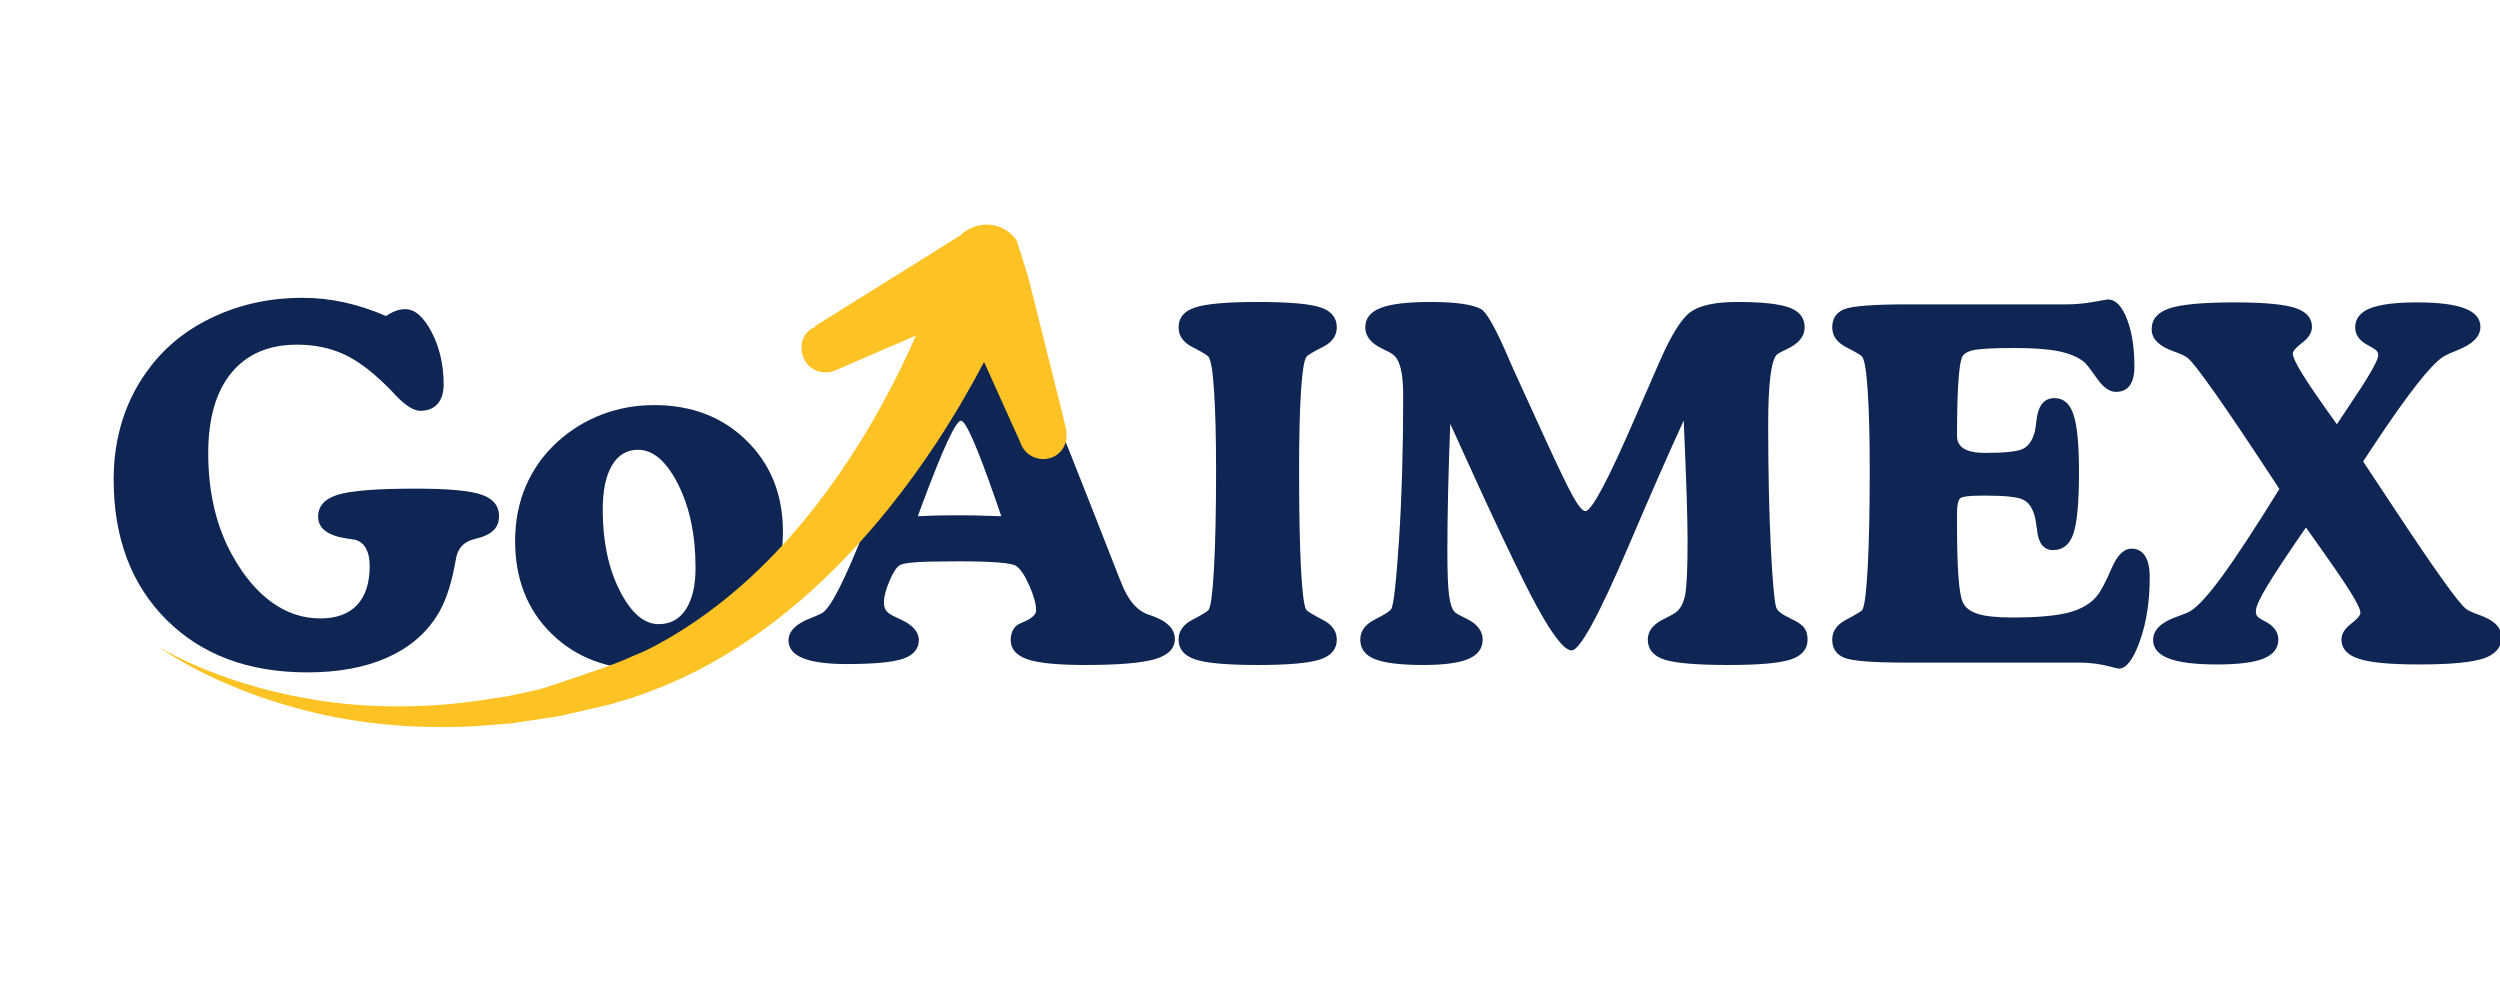
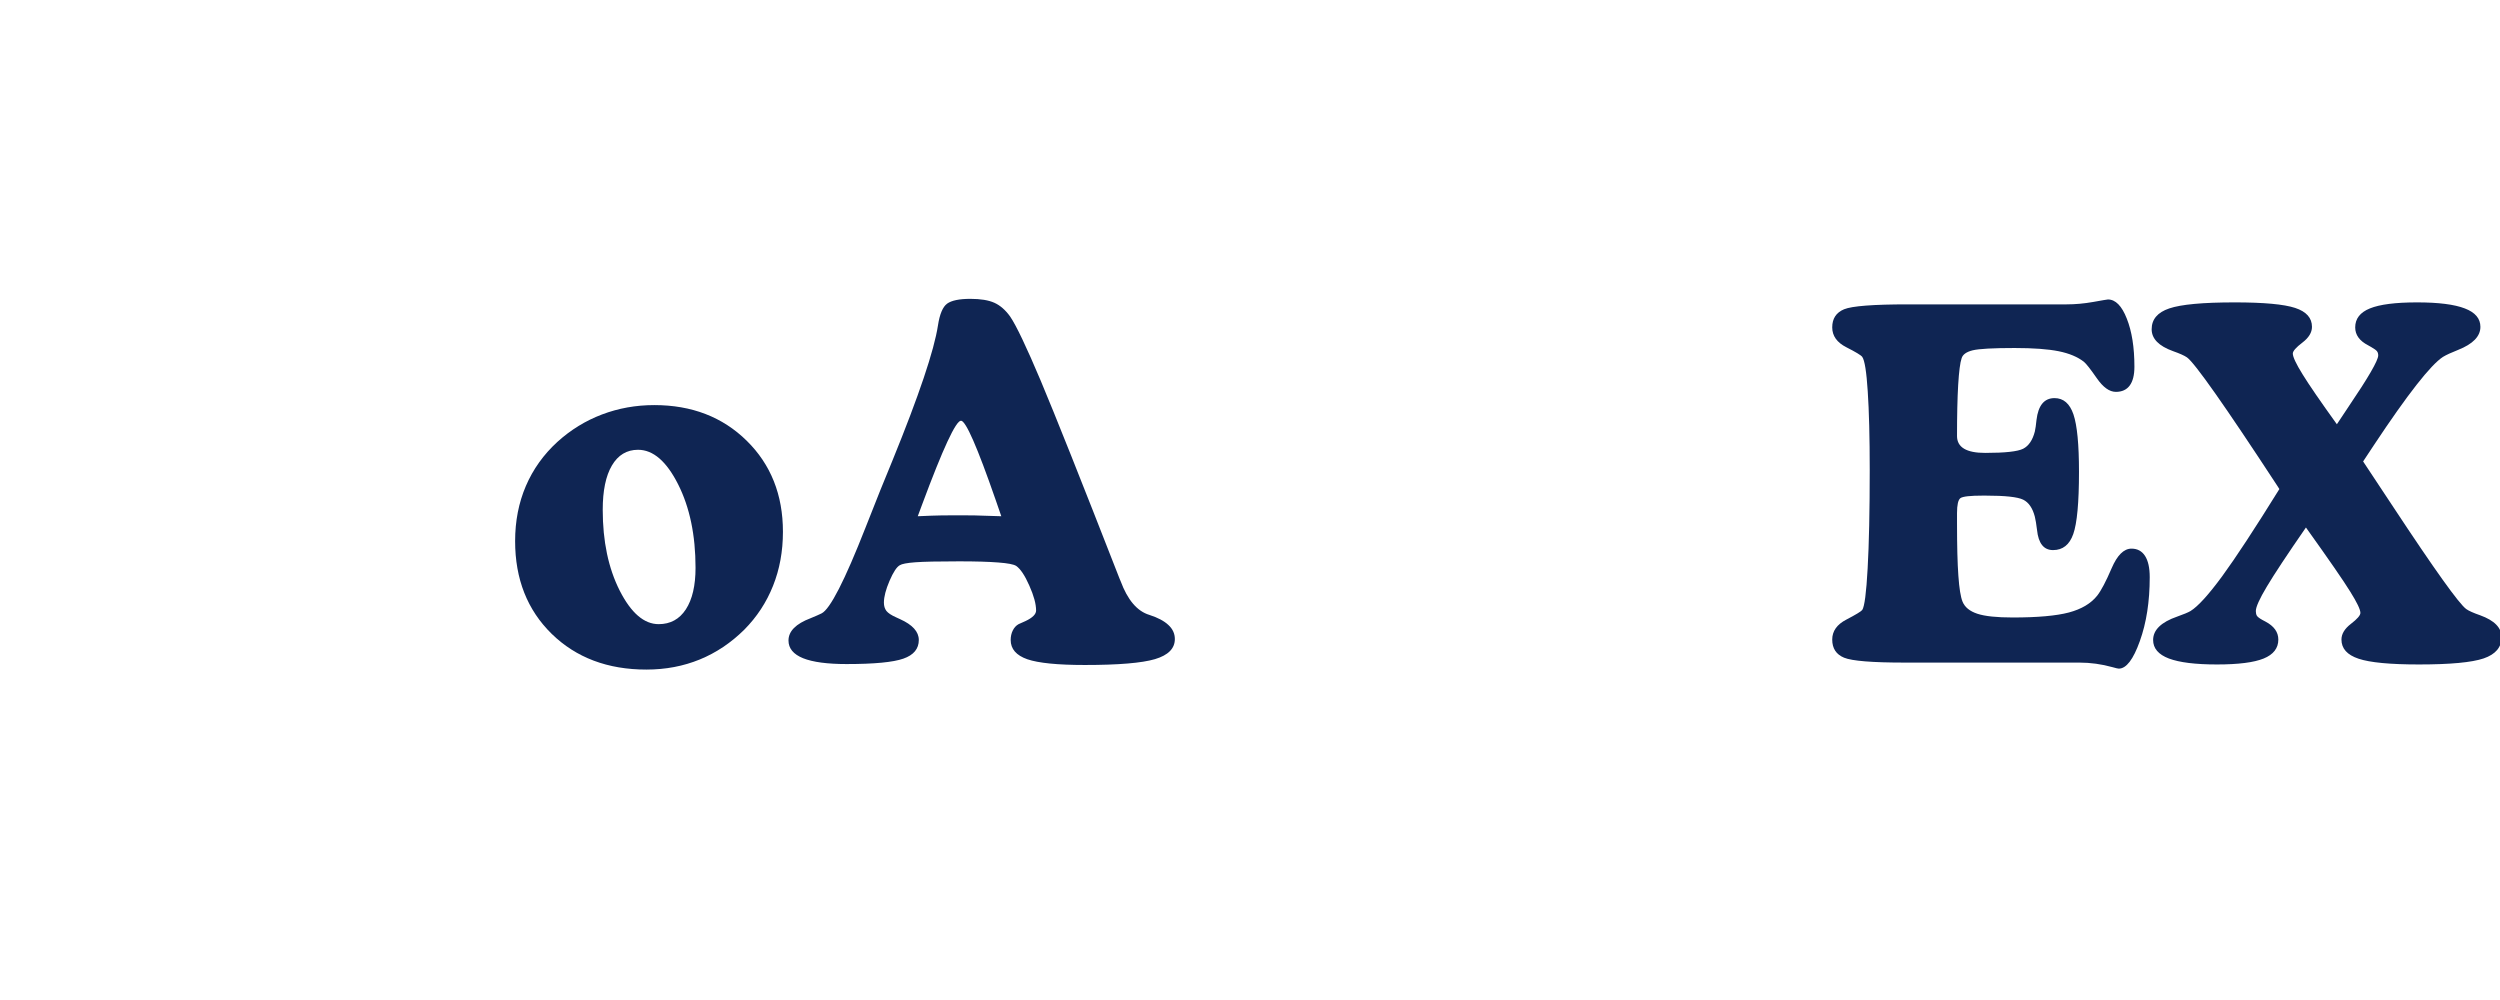
<svg xmlns="http://www.w3.org/2000/svg" width="500" zoomAndPan="magnify" viewBox="0 0 375 150" height="200" preserveAspectRatio="xMidYMid meet" version="1.0">
  <defs>
    <g />
    <clipPath id="2a4ca07725">
      <path d="M 308 17 L 361 17 L 361 72 L 308 72 Z M 308 17 " clip-rule="nonzero" />
    </clipPath>
    <clipPath id="c95834963a">
      <rect x="0" width="361" y="0" height="90" />
    </clipPath>
    <clipPath id="256878d084">
      <path d="M 16 31 L 168 31 L 168 125 L 16 125 Z M 16 31 " clip-rule="nonzero" />
    </clipPath>
    <clipPath id="f430c984c9">
-       <path d="M 167.246 82.602 L 32.59 124.418 L 16.801 73.562 L 151.457 31.746 Z M 167.246 82.602 " clip-rule="nonzero" />
-     </clipPath>
+       </clipPath>
    <clipPath id="e189a74a9d">
-       <path d="M 7 2 L 144 2 L 144 79 L 7 79 Z M 7 2 " clip-rule="nonzero" />
+       <path d="M 7 2 L 144 2 L 144 79 L 7 79 M 7 2 " clip-rule="nonzero" />
    </clipPath>
    <clipPath id="2ec68806a8">
      <path d="M 151.246 51.602 L 16.59 93.418 L 0.801 42.562 L 135.457 0.746 Z M 151.246 51.602 " clip-rule="nonzero" />
    </clipPath>
    <clipPath id="6a0409f1d4">
      <path d="M 16.336 93.496 L 150.992 51.68 L 135.199 0.824 L 0.543 42.641 Z M 16.336 93.496 " clip-rule="nonzero" />
    </clipPath>
    <clipPath id="ff29a31941">
-       <rect x="0" width="152" y="0" height="94" />
-     </clipPath>
+       </clipPath>
  </defs>
  <g transform="matrix(1, 0, 0, 1, 14, 28)">
    <g clip-path="url(#c95834963a)">
      <g fill="#0f2553" fill-opacity="1">
        <g transform="translate(1, 71.389)">
          <g>
-             <path d="M 42.906 -51.984 C 43.383 -52.316 43.863 -52.57 44.344 -52.75 C 44.82 -52.926 45.301 -53.016 45.781 -53.016 C 47.227 -53.016 48.551 -51.863 49.75 -49.562 C 50.945 -47.258 51.547 -44.645 51.547 -41.719 C 51.547 -40.469 51.238 -39.492 50.625 -38.797 C 50.008 -38.109 49.148 -37.766 48.047 -37.766 C 47.066 -37.766 45.832 -38.539 44.344 -40.094 C 44.082 -40.383 43.906 -40.578 43.812 -40.672 C 41.258 -43.316 38.914 -45.145 36.781 -46.156 C 34.645 -47.176 32.234 -47.688 29.547 -47.688 C 25.305 -47.688 22.023 -46.273 19.703 -43.453 C 17.391 -40.641 16.234 -36.617 16.234 -31.391 C 16.234 -28.484 16.535 -25.734 17.141 -23.141 C 17.754 -20.547 18.676 -18.16 19.906 -15.984 C 21.613 -12.93 23.582 -10.609 25.812 -9.016 C 28.039 -7.422 30.453 -6.625 33.047 -6.625 C 35.461 -6.625 37.301 -7.297 38.562 -8.641 C 39.82 -9.984 40.453 -11.938 40.453 -14.5 C 40.453 -15.602 40.254 -16.5 39.859 -17.188 C 39.461 -17.875 38.906 -18.289 38.188 -18.438 C 37.926 -18.477 37.547 -18.535 37.047 -18.609 C 34.16 -19.035 32.719 -20.129 32.719 -21.891 C 32.719 -23.473 33.695 -24.566 35.656 -25.172 C 37.613 -25.785 41.504 -26.094 47.328 -26.094 C 52.254 -26.094 55.57 -25.785 57.281 -25.172 C 59 -24.566 59.859 -23.492 59.859 -21.953 C 59.859 -21.211 59.656 -20.586 59.25 -20.078 C 58.844 -19.578 58.207 -19.172 57.344 -18.859 C 57.031 -18.766 56.609 -18.645 56.078 -18.5 C 54.66 -18.145 53.785 -17.27 53.453 -15.875 C 53.379 -15.562 53.285 -15.066 53.172 -14.391 C 52.566 -11.254 51.676 -8.773 50.5 -6.953 C 48.727 -4.191 46.195 -2.098 42.906 -0.672 C 39.613 0.754 35.676 1.469 31.094 1.469 C 22.289 1.469 15.25 -1.16 9.969 -6.422 C 4.688 -11.691 2.047 -18.719 2.047 -27.5 C 2.047 -30.664 2.5 -33.664 3.406 -36.5 C 4.32 -39.332 5.672 -41.91 7.453 -44.234 C 9.922 -47.523 13.172 -50.094 17.203 -51.938 C 21.234 -53.789 25.625 -54.719 30.375 -54.719 C 32.488 -54.719 34.582 -54.488 36.656 -54.031 C 38.738 -53.57 40.82 -52.891 42.906 -51.984 Z M 42.906 -51.984 " />
-           </g>
+             </g>
        </g>
      </g>
      <g fill="#0f2553" fill-opacity="1">
        <g transform="translate(61.362, 71.389)">
          <g>
            <path d="M 1.906 -18.219 C 1.906 -21.219 2.441 -23.973 3.516 -26.484 C 4.598 -29.004 6.176 -31.211 8.25 -33.109 C 10.238 -34.91 12.469 -36.281 14.938 -37.219 C 17.406 -38.156 20.02 -38.625 22.781 -38.625 C 28.395 -38.625 33.016 -36.844 36.641 -33.281 C 40.266 -29.719 42.078 -25.164 42.078 -19.625 C 42.078 -16.688 41.582 -13.984 40.594 -11.516 C 39.613 -9.047 38.176 -6.852 36.281 -4.938 C 34.289 -2.969 32.066 -1.477 29.609 -0.469 C 27.148 0.539 24.477 1.047 21.594 1.047 C 15.789 1.047 11.055 -0.738 7.391 -4.312 C 3.734 -7.895 1.906 -12.531 1.906 -18.219 Z M 23.438 -5.766 C 25.188 -5.766 26.547 -6.504 27.516 -7.984 C 28.484 -9.473 28.969 -11.551 28.969 -14.219 C 28.969 -19.113 28.098 -23.285 26.359 -26.734 C 24.617 -30.191 22.613 -31.922 20.344 -31.922 C 18.656 -31.922 17.348 -31.133 16.422 -29.562 C 15.504 -28 15.047 -25.785 15.047 -22.922 C 15.047 -18.203 15.895 -14.16 17.594 -10.797 C 19.301 -7.441 21.25 -5.766 23.438 -5.766 Z M 23.438 -5.766 " />
          </g>
        </g>
      </g>
      <g fill="#0f2553" fill-opacity="1">
        <g transform="translate(105.383, 71.389)">
          <g>
            <path d="M 30.812 -21.953 L 29.953 -24.438 C 27.211 -32.332 25.484 -36.281 24.766 -36.281 C 23.992 -36.281 22.051 -32.094 18.938 -23.719 L 18.281 -21.953 C 19.82 -22.023 21.016 -22.066 21.859 -22.078 C 22.711 -22.086 23.535 -22.094 24.328 -22.094 C 25.078 -22.094 25.891 -22.086 26.766 -22.078 C 27.641 -22.066 28.988 -22.023 30.812 -21.953 Z M 43.344 0.359 C 39.258 0.359 36.383 0.07 34.719 -0.5 C 33.051 -1.082 32.219 -2.047 32.219 -3.391 C 32.219 -3.91 32.32 -4.383 32.531 -4.812 C 32.75 -5.25 33.039 -5.566 33.406 -5.766 C 33.645 -5.879 33.992 -6.035 34.453 -6.234 C 35.504 -6.734 36.031 -7.258 36.031 -7.812 C 36.031 -8.789 35.691 -10.035 35.016 -11.547 C 34.348 -13.066 33.691 -14.051 33.047 -14.5 C 32.68 -14.738 31.785 -14.91 30.359 -15.016 C 28.93 -15.129 26.973 -15.188 24.484 -15.188 C 21.336 -15.188 19.145 -15.141 17.906 -15.047 C 16.664 -14.953 15.895 -14.805 15.594 -14.609 C 15.133 -14.367 14.617 -13.586 14.047 -12.266 C 13.484 -10.953 13.203 -9.863 13.203 -9 C 13.203 -8.5 13.328 -8.082 13.578 -7.75 C 13.836 -7.426 14.316 -7.109 15.016 -6.797 C 15.148 -6.723 15.352 -6.629 15.625 -6.516 C 17.5 -5.672 18.438 -4.629 18.438 -3.391 C 18.438 -2.066 17.664 -1.133 16.125 -0.594 C 14.594 -0.051 11.75 0.219 7.594 0.219 C 4.719 0.219 2.547 -0.07 1.078 -0.656 C -0.379 -1.25 -1.109 -2.133 -1.109 -3.312 C -1.109 -4.707 -0.004 -5.82 2.203 -6.656 C 2.961 -6.969 3.508 -7.207 3.844 -7.375 C 5.125 -8 7.32 -12.285 10.438 -20.234 C 11.375 -22.629 12.117 -24.508 12.672 -25.875 C 13.078 -26.906 13.688 -28.395 14.5 -30.344 C 18.469 -40.082 20.738 -46.828 21.312 -50.578 C 21.57 -52.273 22.031 -53.363 22.688 -53.844 C 23.352 -54.32 24.516 -54.562 26.172 -54.562 C 27.703 -54.562 28.906 -54.363 29.781 -53.969 C 30.656 -53.57 31.441 -52.883 32.141 -51.906 C 33.055 -50.562 34.582 -47.359 36.719 -42.297 C 38.852 -37.234 42.801 -27.32 48.562 -12.562 L 48.703 -12.234 C 49.754 -9.398 51.191 -7.707 53.016 -7.156 C 54.285 -6.75 55.238 -6.242 55.875 -5.641 C 56.52 -5.047 56.844 -4.344 56.844 -3.531 C 56.844 -2.113 55.848 -1.109 53.859 -0.516 C 51.879 0.066 48.375 0.359 43.344 0.359 Z M 43.344 0.359 " />
          </g>
        </g>
      </g>
      <g fill="#0f2553" fill-opacity="1">
        <g transform="translate(161.317, 71.389)">
          <g>
-             <path d="M 13.359 -54.094 C 18.055 -54.094 21.203 -53.816 22.797 -53.266 C 24.398 -52.723 25.203 -51.727 25.203 -50.281 C 25.203 -49.008 24.484 -48.02 23.047 -47.312 C 21.617 -46.602 20.812 -46.109 20.625 -45.828 C 20.289 -45.348 20.023 -43.629 19.828 -40.672 C 19.641 -37.723 19.547 -33.801 19.547 -28.906 C 19.547 -22.719 19.641 -17.789 19.828 -14.125 C 20.023 -10.469 20.289 -8.398 20.625 -7.922 C 20.789 -7.68 21.594 -7.191 23.031 -6.453 C 24.477 -5.723 25.203 -4.723 25.203 -3.453 C 25.203 -2.035 24.379 -1.047 22.734 -0.484 C 21.086 0.078 17.961 0.359 13.359 0.359 C 8.723 0.359 5.582 0.078 3.938 -0.484 C 2.289 -1.047 1.469 -2.035 1.469 -3.453 C 1.469 -4.723 2.176 -5.723 3.594 -6.453 C 5.008 -7.191 5.801 -7.672 5.969 -7.891 C 6.312 -8.391 6.582 -10.469 6.781 -14.125 C 6.988 -17.789 7.094 -22.719 7.094 -28.906 C 7.094 -33.801 6.992 -37.723 6.797 -40.672 C 6.609 -43.629 6.332 -45.359 5.969 -45.859 C 5.801 -46.098 5.008 -46.578 3.594 -47.297 C 2.176 -48.016 1.469 -49.008 1.469 -50.281 C 1.469 -51.727 2.289 -52.723 3.938 -53.266 C 5.582 -53.816 8.723 -54.094 13.359 -54.094 Z M 13.359 -54.094 " />
-           </g>
+             </g>
        </g>
      </g>
      <g fill="#0f2553" fill-opacity="1">
        <g transform="translate(187.917, 71.389)">
          <g>
-             <path d="M 50.641 -36.312 C 48.359 -31.352 45.598 -25.066 42.359 -17.453 C 37.898 -7.035 35.055 -1.828 33.828 -1.828 C 32.754 -1.828 31.016 -4.023 28.609 -8.422 C 26.211 -12.816 21.883 -21.945 15.625 -35.812 C 15.477 -32.094 15.367 -28.633 15.297 -25.438 C 15.223 -22.25 15.188 -19.328 15.188 -16.672 C 15.188 -13.566 15.273 -11.348 15.453 -10.016 C 15.641 -8.691 15.945 -7.859 16.375 -7.516 C 16.688 -7.273 17.18 -7 17.859 -6.688 C 19.609 -5.875 20.484 -4.797 20.484 -3.453 C 20.484 -2.129 19.77 -1.16 18.344 -0.547 C 16.914 0.055 14.664 0.359 11.594 0.359 C 8.207 0.359 5.781 0.066 4.312 -0.516 C 2.852 -1.109 2.125 -2.086 2.125 -3.453 C 2.125 -4.723 2.848 -5.723 4.297 -6.453 C 5.754 -7.191 6.578 -7.719 6.766 -8.031 C 7.129 -8.602 7.52 -12.07 7.938 -18.438 C 8.352 -24.812 8.562 -32.008 8.562 -40.031 C 8.562 -41.758 8.438 -43.125 8.188 -44.125 C 7.938 -45.133 7.547 -45.832 7.016 -46.219 C 6.734 -46.438 6.227 -46.711 5.5 -47.047 C 3.75 -47.859 2.875 -48.938 2.875 -50.281 C 2.875 -51.625 3.633 -52.594 5.156 -53.188 C 6.688 -53.789 9.191 -54.094 12.672 -54.094 C 14.547 -54.094 16.109 -54.004 17.359 -53.828 C 18.617 -53.648 19.586 -53.379 20.266 -53.016 C 21.035 -52.566 22.27 -50.422 23.969 -46.578 C 24.426 -45.523 24.785 -44.695 25.047 -44.094 L 29.703 -33.906 C 31.766 -29.395 33.207 -26.398 34.031 -24.922 C 34.863 -23.453 35.484 -22.719 35.891 -22.719 C 36.828 -22.719 39.332 -27.43 43.406 -36.859 C 44.895 -40.285 46.082 -43.008 46.969 -45.031 C 48.75 -49.133 50.336 -51.672 51.734 -52.641 C 53.141 -53.609 55.453 -54.094 58.672 -54.094 C 62.41 -54.094 65.031 -53.805 66.531 -53.234 C 68.031 -52.66 68.781 -51.676 68.781 -50.281 C 68.781 -48.938 67.906 -47.859 66.156 -47.047 C 65.438 -46.711 64.93 -46.438 64.641 -46.219 C 64.211 -45.852 63.883 -44.797 63.656 -43.047 C 63.426 -41.297 63.312 -38.836 63.312 -35.672 C 63.312 -28.898 63.438 -22.895 63.688 -17.656 C 63.945 -12.414 64.219 -9.301 64.5 -8.312 C 64.645 -7.781 65.344 -7.227 66.594 -6.656 L 66.625 -6.625 C 67.656 -6.164 68.344 -5.707 68.688 -5.25 C 69.039 -4.801 69.219 -4.203 69.219 -3.453 C 69.219 -2.035 68.395 -1.047 66.75 -0.484 C 65.102 0.078 61.969 0.359 57.344 0.359 C 52.539 0.359 49.32 0.082 47.688 -0.469 C 46.062 -1.02 45.25 -2.016 45.25 -3.453 C 45.25 -4.773 46.113 -5.832 47.844 -6.625 C 48.633 -7.008 49.195 -7.332 49.531 -7.594 C 50.176 -8.094 50.617 -8.953 50.859 -10.172 C 51.098 -11.398 51.219 -14.102 51.219 -18.281 C 51.219 -19.789 51.176 -21.926 51.094 -24.688 C 51.008 -27.445 50.859 -31.32 50.641 -36.312 Z M 50.641 -36.312 " />
-           </g>
+             </g>
        </g>
      </g>
      <g fill="#0f2553" fill-opacity="1">
        <g transform="translate(259.365, 71.389)">
          <g>
            <path d="M 36.641 -53.734 C 37.91 -53.734 39.234 -53.852 40.609 -54.094 C 41.992 -54.344 42.734 -54.469 42.828 -54.469 C 43.961 -54.469 44.906 -53.508 45.656 -51.594 C 46.414 -49.688 46.797 -47.281 46.797 -44.375 C 46.797 -43.133 46.562 -42.195 46.094 -41.562 C 45.625 -40.926 44.93 -40.609 44.016 -40.609 C 43.055 -40.609 42.102 -41.289 41.156 -42.656 C 40.207 -44.02 39.566 -44.836 39.234 -45.109 C 38.297 -45.848 37.031 -46.379 35.438 -46.703 C 33.844 -47.023 31.641 -47.188 28.828 -47.188 C 25.586 -47.188 23.492 -47.07 22.547 -46.844 C 21.598 -46.613 21.039 -46.211 20.875 -45.641 C 20.656 -45.016 20.484 -43.676 20.359 -41.625 C 20.242 -39.57 20.188 -37.023 20.188 -33.984 C 20.188 -32.297 21.594 -31.453 24.406 -31.453 C 27.383 -31.453 29.285 -31.66 30.109 -32.078 C 30.941 -32.504 31.523 -33.363 31.859 -34.656 C 31.953 -35.07 32.035 -35.648 32.109 -36.391 C 32.367 -38.578 33.27 -39.672 34.812 -39.672 C 36.156 -39.672 37.102 -38.852 37.656 -37.219 C 38.207 -35.582 38.484 -32.711 38.484 -28.609 C 38.484 -24.004 38.195 -20.895 37.625 -19.281 C 37.062 -17.676 36.051 -16.875 34.594 -16.875 C 33.195 -16.875 32.395 -17.883 32.188 -19.906 C 32.082 -20.77 31.973 -21.43 31.859 -21.891 C 31.523 -23.18 30.941 -24.031 30.109 -24.438 C 29.285 -24.844 27.41 -25.047 24.484 -25.047 L 24.047 -25.047 C 22.172 -25.047 21.055 -24.922 20.703 -24.672 C 20.359 -24.422 20.188 -23.672 20.188 -22.422 L 20.188 -20.875 C 20.188 -17.52 20.254 -14.898 20.391 -13.016 C 20.523 -11.129 20.734 -9.836 21.016 -9.141 C 21.359 -8.305 22.098 -7.703 23.234 -7.328 C 24.367 -6.953 26.141 -6.766 28.547 -6.766 C 32.266 -6.766 35.07 -7.016 36.969 -7.516 C 38.863 -8.023 40.281 -8.867 41.219 -10.047 C 41.812 -10.805 42.531 -12.172 43.375 -14.141 C 44.219 -16.109 45.211 -17.094 46.359 -17.094 C 47.242 -17.094 47.922 -16.727 48.391 -16 C 48.859 -15.27 49.094 -14.207 49.094 -12.812 C 49.094 -9.164 48.598 -5.969 47.609 -3.219 C 46.629 -0.469 45.578 0.906 44.453 0.906 C 44.336 0.906 44.023 0.832 43.516 0.688 C 41.859 0.227 40.203 0 38.547 0 L 12.375 0 C 7.488 0 4.445 -0.242 3.25 -0.734 C 2.062 -1.223 1.469 -2.129 1.469 -3.453 C 1.469 -4.723 2.176 -5.723 3.594 -6.453 C 5.008 -7.191 5.801 -7.672 5.969 -7.891 C 6.312 -8.391 6.582 -10.469 6.781 -14.125 C 6.988 -17.789 7.094 -22.719 7.094 -28.906 C 7.094 -33.801 6.992 -37.723 6.797 -40.672 C 6.609 -43.629 6.332 -45.359 5.969 -45.859 C 5.801 -46.098 5.008 -46.578 3.594 -47.297 C 2.176 -48.016 1.469 -49.008 1.469 -50.281 C 1.469 -51.602 2.062 -52.508 3.25 -53 C 4.445 -53.488 7.633 -53.734 12.812 -53.734 Z M 36.641 -53.734 " />
          </g>
        </g>
      </g>
      <g clip-path="url(#2a4ca07725)">
        <g fill="#0f2553" fill-opacity="1">
          <g transform="translate(308.749, 71.389)">
            <g>
              <path d="M 19.156 -26.031 L 18.859 -26.5 C 10.992 -38.52 6.473 -44.945 5.297 -45.781 C 4.91 -46.051 4.211 -46.363 3.203 -46.719 C 1.066 -47.488 0 -48.582 0 -50 C 0 -51.488 0.879 -52.531 2.641 -53.125 C 4.41 -53.727 7.68 -54.031 12.453 -54.031 C 16.816 -54.031 19.836 -53.754 21.516 -53.203 C 23.203 -52.648 24.047 -51.703 24.047 -50.359 C 24.047 -49.516 23.566 -48.727 22.609 -48 C 21.648 -47.27 21.172 -46.723 21.172 -46.359 C 21.172 -45.859 21.66 -44.816 22.641 -43.234 C 23.617 -41.648 25.332 -39.156 27.781 -35.75 C 28.219 -36.395 28.805 -37.281 29.547 -38.406 C 32.504 -42.77 33.984 -45.328 33.984 -46.078 C 33.984 -46.336 33.922 -46.547 33.797 -46.703 C 33.68 -46.859 33.395 -47.066 32.938 -47.328 C 32.812 -47.398 32.656 -47.488 32.469 -47.594 C 31.176 -48.258 30.531 -49.156 30.531 -50.281 C 30.531 -51.582 31.266 -52.531 32.734 -53.125 C 34.211 -53.727 36.57 -54.031 39.812 -54.031 C 43.031 -54.031 45.414 -53.727 46.969 -53.125 C 48.531 -52.531 49.312 -51.609 49.312 -50.359 C 49.312 -48.941 48.195 -47.789 45.969 -46.906 C 44.938 -46.5 44.18 -46.148 43.703 -45.859 C 41.848 -44.66 38.391 -40.242 33.328 -32.609 L 31.719 -30.172 C 32.82 -28.516 34.332 -26.234 36.25 -23.328 C 42.457 -13.922 46.102 -8.82 47.188 -8.031 C 47.57 -7.758 48.27 -7.445 49.281 -7.094 C 51.414 -6.32 52.484 -5.227 52.484 -3.812 C 52.484 -2.301 51.586 -1.238 49.797 -0.625 C 48.016 -0.02 44.781 0.281 40.094 0.281 C 35.781 0.281 32.766 -0.004 31.047 -0.578 C 29.328 -1.148 28.469 -2.109 28.469 -3.453 C 28.469 -4.297 28.941 -5.082 29.891 -5.812 C 30.836 -6.539 31.312 -7.086 31.312 -7.453 C 31.312 -7.953 30.805 -9.008 29.797 -10.625 C 28.797 -12.25 26.578 -15.461 23.141 -20.266 C 20.336 -16.211 18.383 -13.258 17.281 -11.406 C 16.176 -9.562 15.625 -8.336 15.625 -7.734 C 15.625 -7.453 15.676 -7.219 15.781 -7.031 C 15.895 -6.852 16.164 -6.645 16.594 -6.406 C 16.688 -6.352 16.844 -6.27 17.062 -6.156 C 18.352 -5.477 19 -4.578 19 -3.453 C 19 -2.16 18.266 -1.211 16.797 -0.609 C 15.336 -0.016 13.004 0.281 9.797 0.281 C 6.578 0.281 4.176 -0.016 2.594 -0.609 C 1.008 -1.211 0.219 -2.141 0.219 -3.391 C 0.219 -4.898 1.426 -6.07 3.844 -6.906 C 4.812 -7.25 5.473 -7.523 5.828 -7.734 C 6.953 -8.43 8.535 -10.172 10.578 -12.953 C 12.617 -15.742 15.477 -20.102 19.156 -26.031 Z M 19.156 -26.031 " />
            </g>
          </g>
        </g>
      </g>
    </g>
  </g>
  <g clip-path="url(#256878d084)">
    <g clip-path="url(#f430c984c9)">
      <g transform="matrix(1, 0, 0, 1, 16, 31)">
        <g clip-path="url(#ff29a31941)">
          <g clip-path="url(#e189a74a9d)">
            <g clip-path="url(#2ec68806a8)">
              <g clip-path="url(#6a0409f1d4)">
                <path fill="#fdc223" d="M 137.297 6.699 C 137.309 6.742 137.082 5.977 137.094 6.02 L 143.387 31.184 L 143.781 32.844 C 144.375 34.754 143.734 36.801 141.883 37.582 C 140.027 38.359 137.918 37.48 137.141 35.625 L 136.934 35.098 L 131.609 23.293 C 131.602 23.309 131.598 23.312 131.59 23.328 C 129.781 26.77 127.441 30.895 124.477 35.41 C 120.324 41.699 114.957 48.746 108.145 55.34 C 101.355 61.91 93.023 68.008 83.625 71.883 C 82.441 72.371 81.207 72.805 80.008 73.262 C 78.801 73.707 77.68 73.992 76.516 74.363 L 75.57 74.652 L 74.664 74.863 L 72.859 75.277 C 71.664 75.555 70.469 75.828 69.277 76.105 C 68.098 76.414 66.887 76.574 65.691 76.754 C 64.496 76.938 63.309 77.117 62.125 77.297 C 60.949 77.508 59.762 77.598 58.586 77.676 C 57.41 77.762 56.246 77.852 55.09 77.938 C 45.824 78.434 37.172 77.453 30.051 75.629 C 22.91 73.844 17.281 71.402 13.512 69.441 C 9.734 67.477 7.797 66.004 7.797 66.004 C 7.797 66.004 9.844 67.324 13.73 68.988 C 17.605 70.645 23.344 72.625 30.43 73.836 C 37.504 75.09 45.941 75.391 54.766 74.242 C 55.863 74.078 56.973 73.922 58.09 73.75 C 59.207 73.594 60.332 73.445 61.445 73.152 C 62.559 72.898 63.691 72.688 64.816 72.426 C 65.941 72.168 74.707 69.117 74.707 69.117 C 75.812 68.672 77.012 68.277 78.043 67.797 C 79.066 67.309 80.121 66.961 81.141 66.445 C 89.418 62.273 96.578 56.211 102.34 49.719 C 108.121 43.207 112.594 36.348 115.992 30.242 C 118.238 26.176 120.016 22.473 121.402 19.324 L 109.84 24.32 L 109.316 24.551 C 107.473 25.348 105.348 24.562 104.551 22.719 C 103.754 20.871 104.469 18.613 106.379 18.023 L 106.312 18.043 L 106.27 17.914 L 128.07 4.305 C 129.762 2.629 132.438 2.156 134.629 3.367 C 135.84 4.031 136.695 5.109 137.137 6.316 C 137.188 6.445 137.254 6.566 137.297 6.699 Z M 137.297 6.699 " fill-opacity="1" fill-rule="nonzero" />
              </g>
            </g>
          </g>
        </g>
      </g>
    </g>
  </g>
</svg>